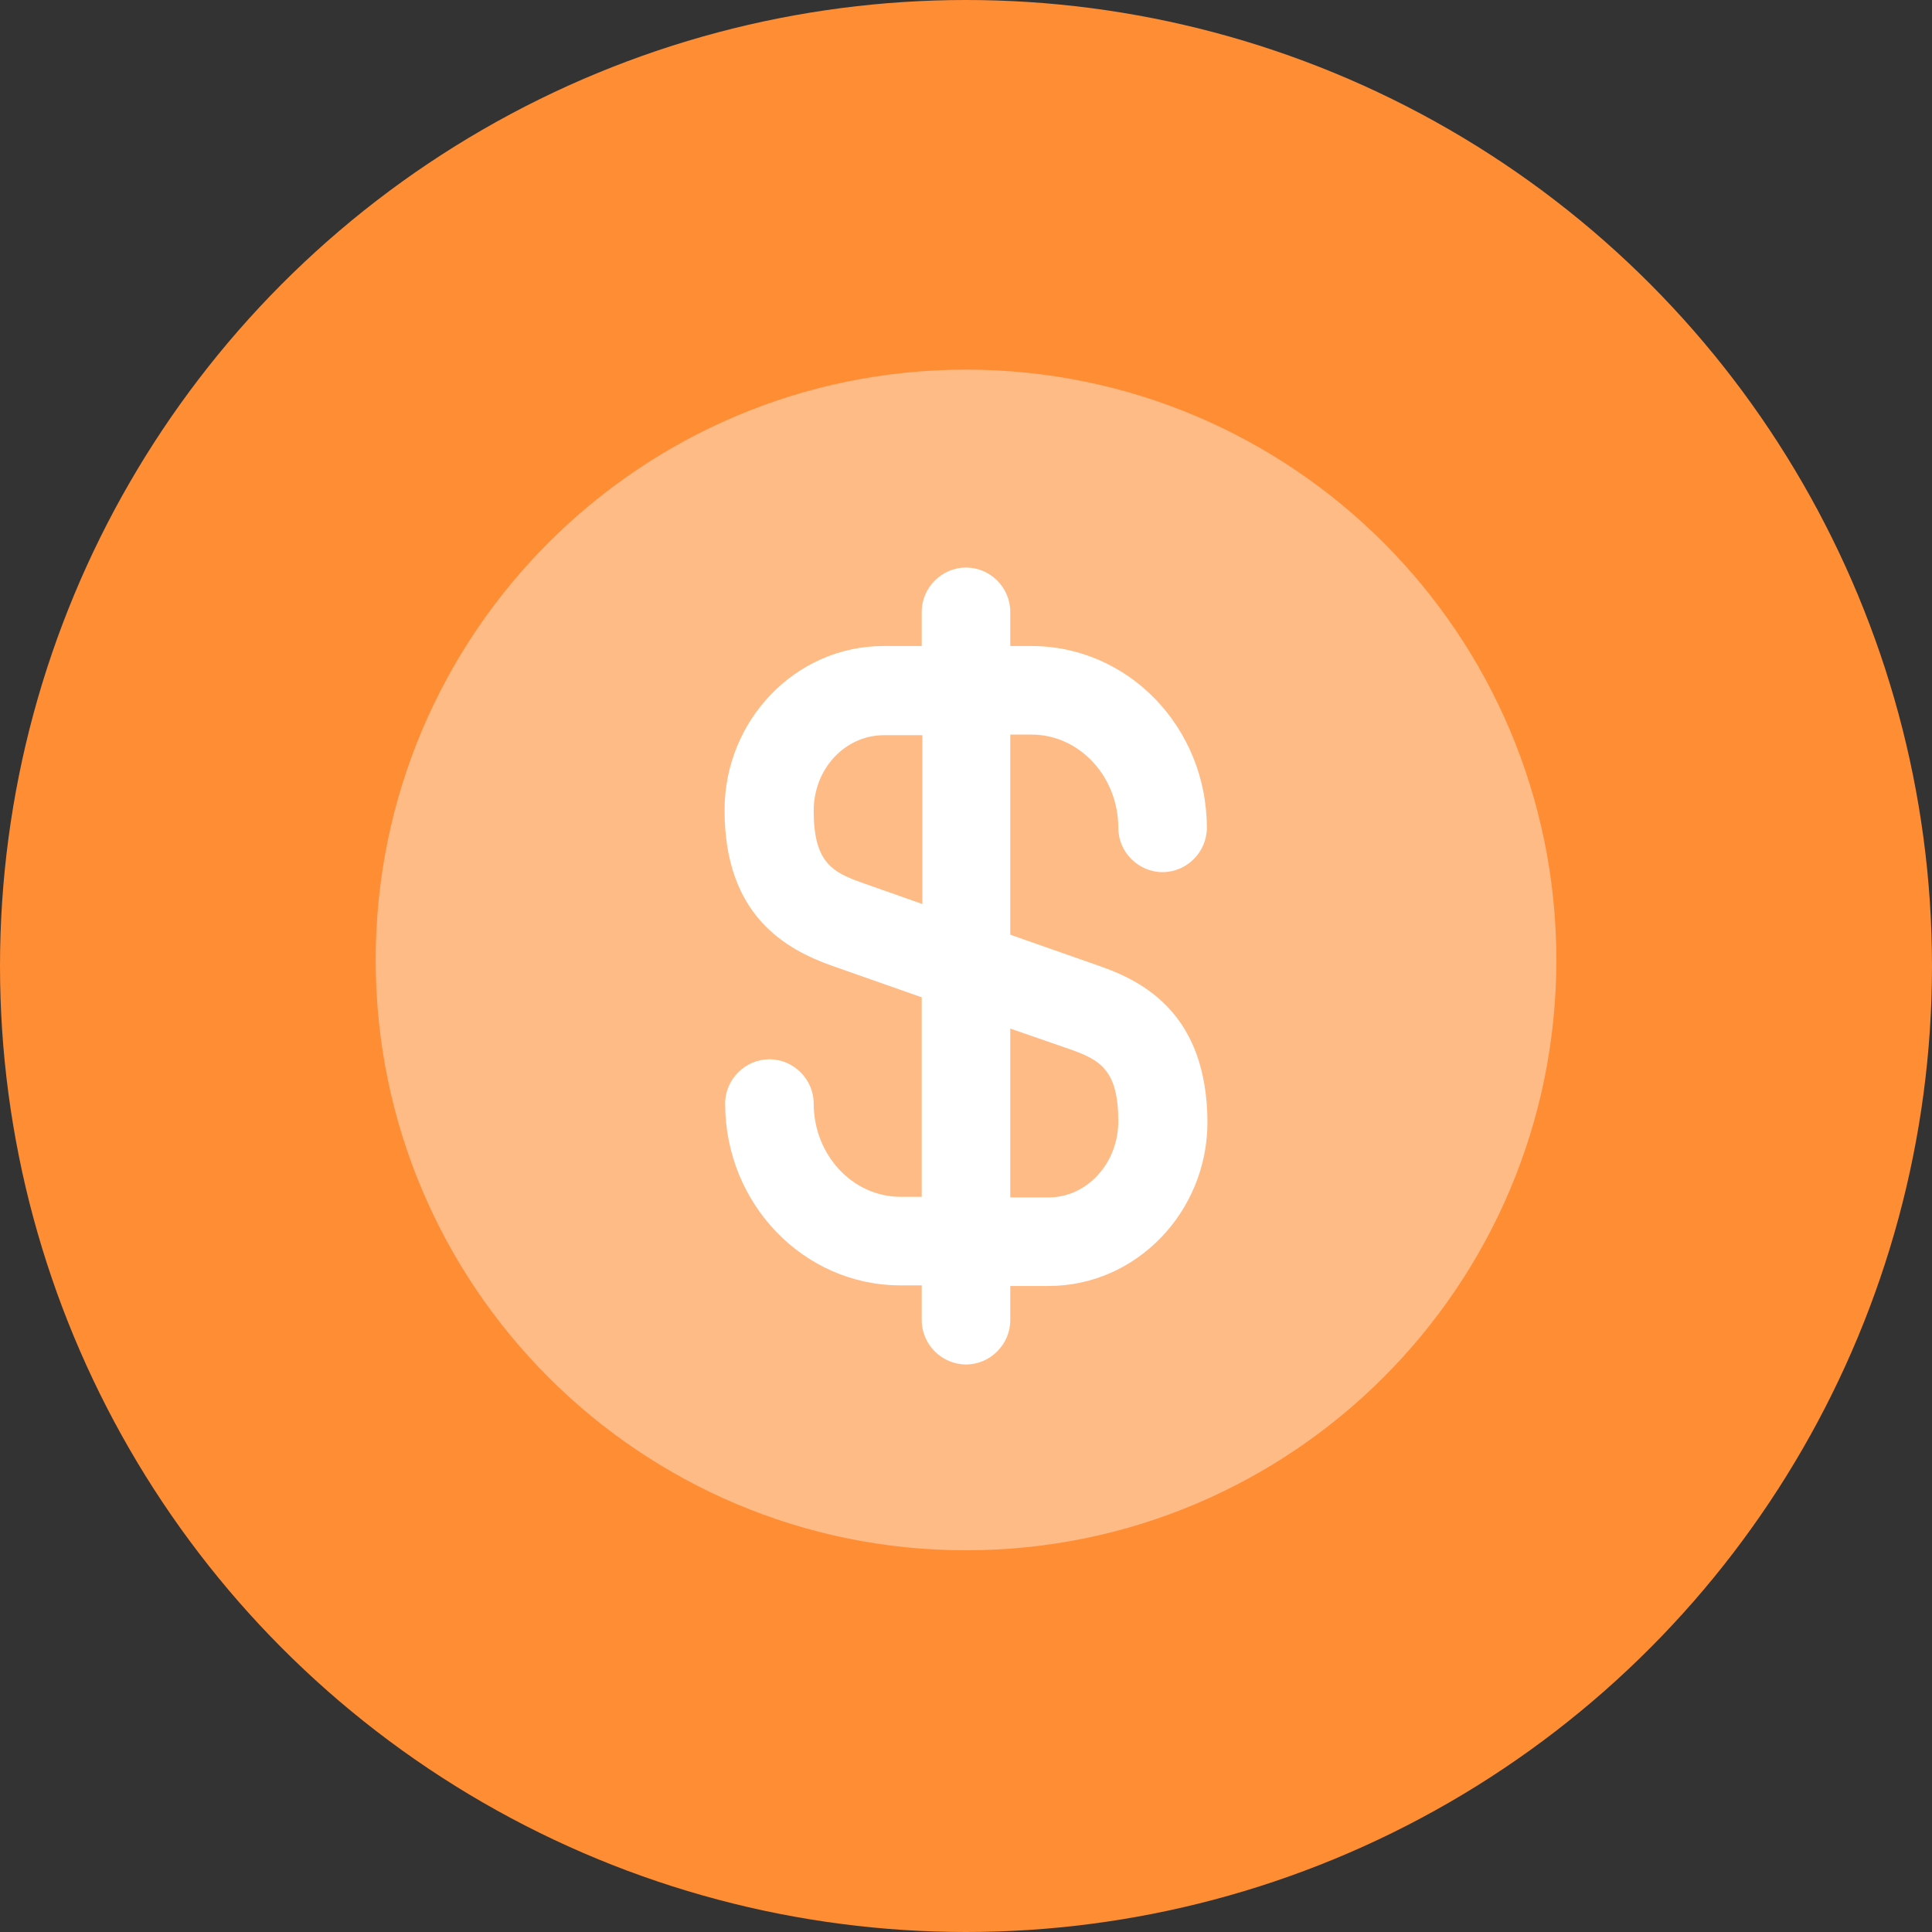
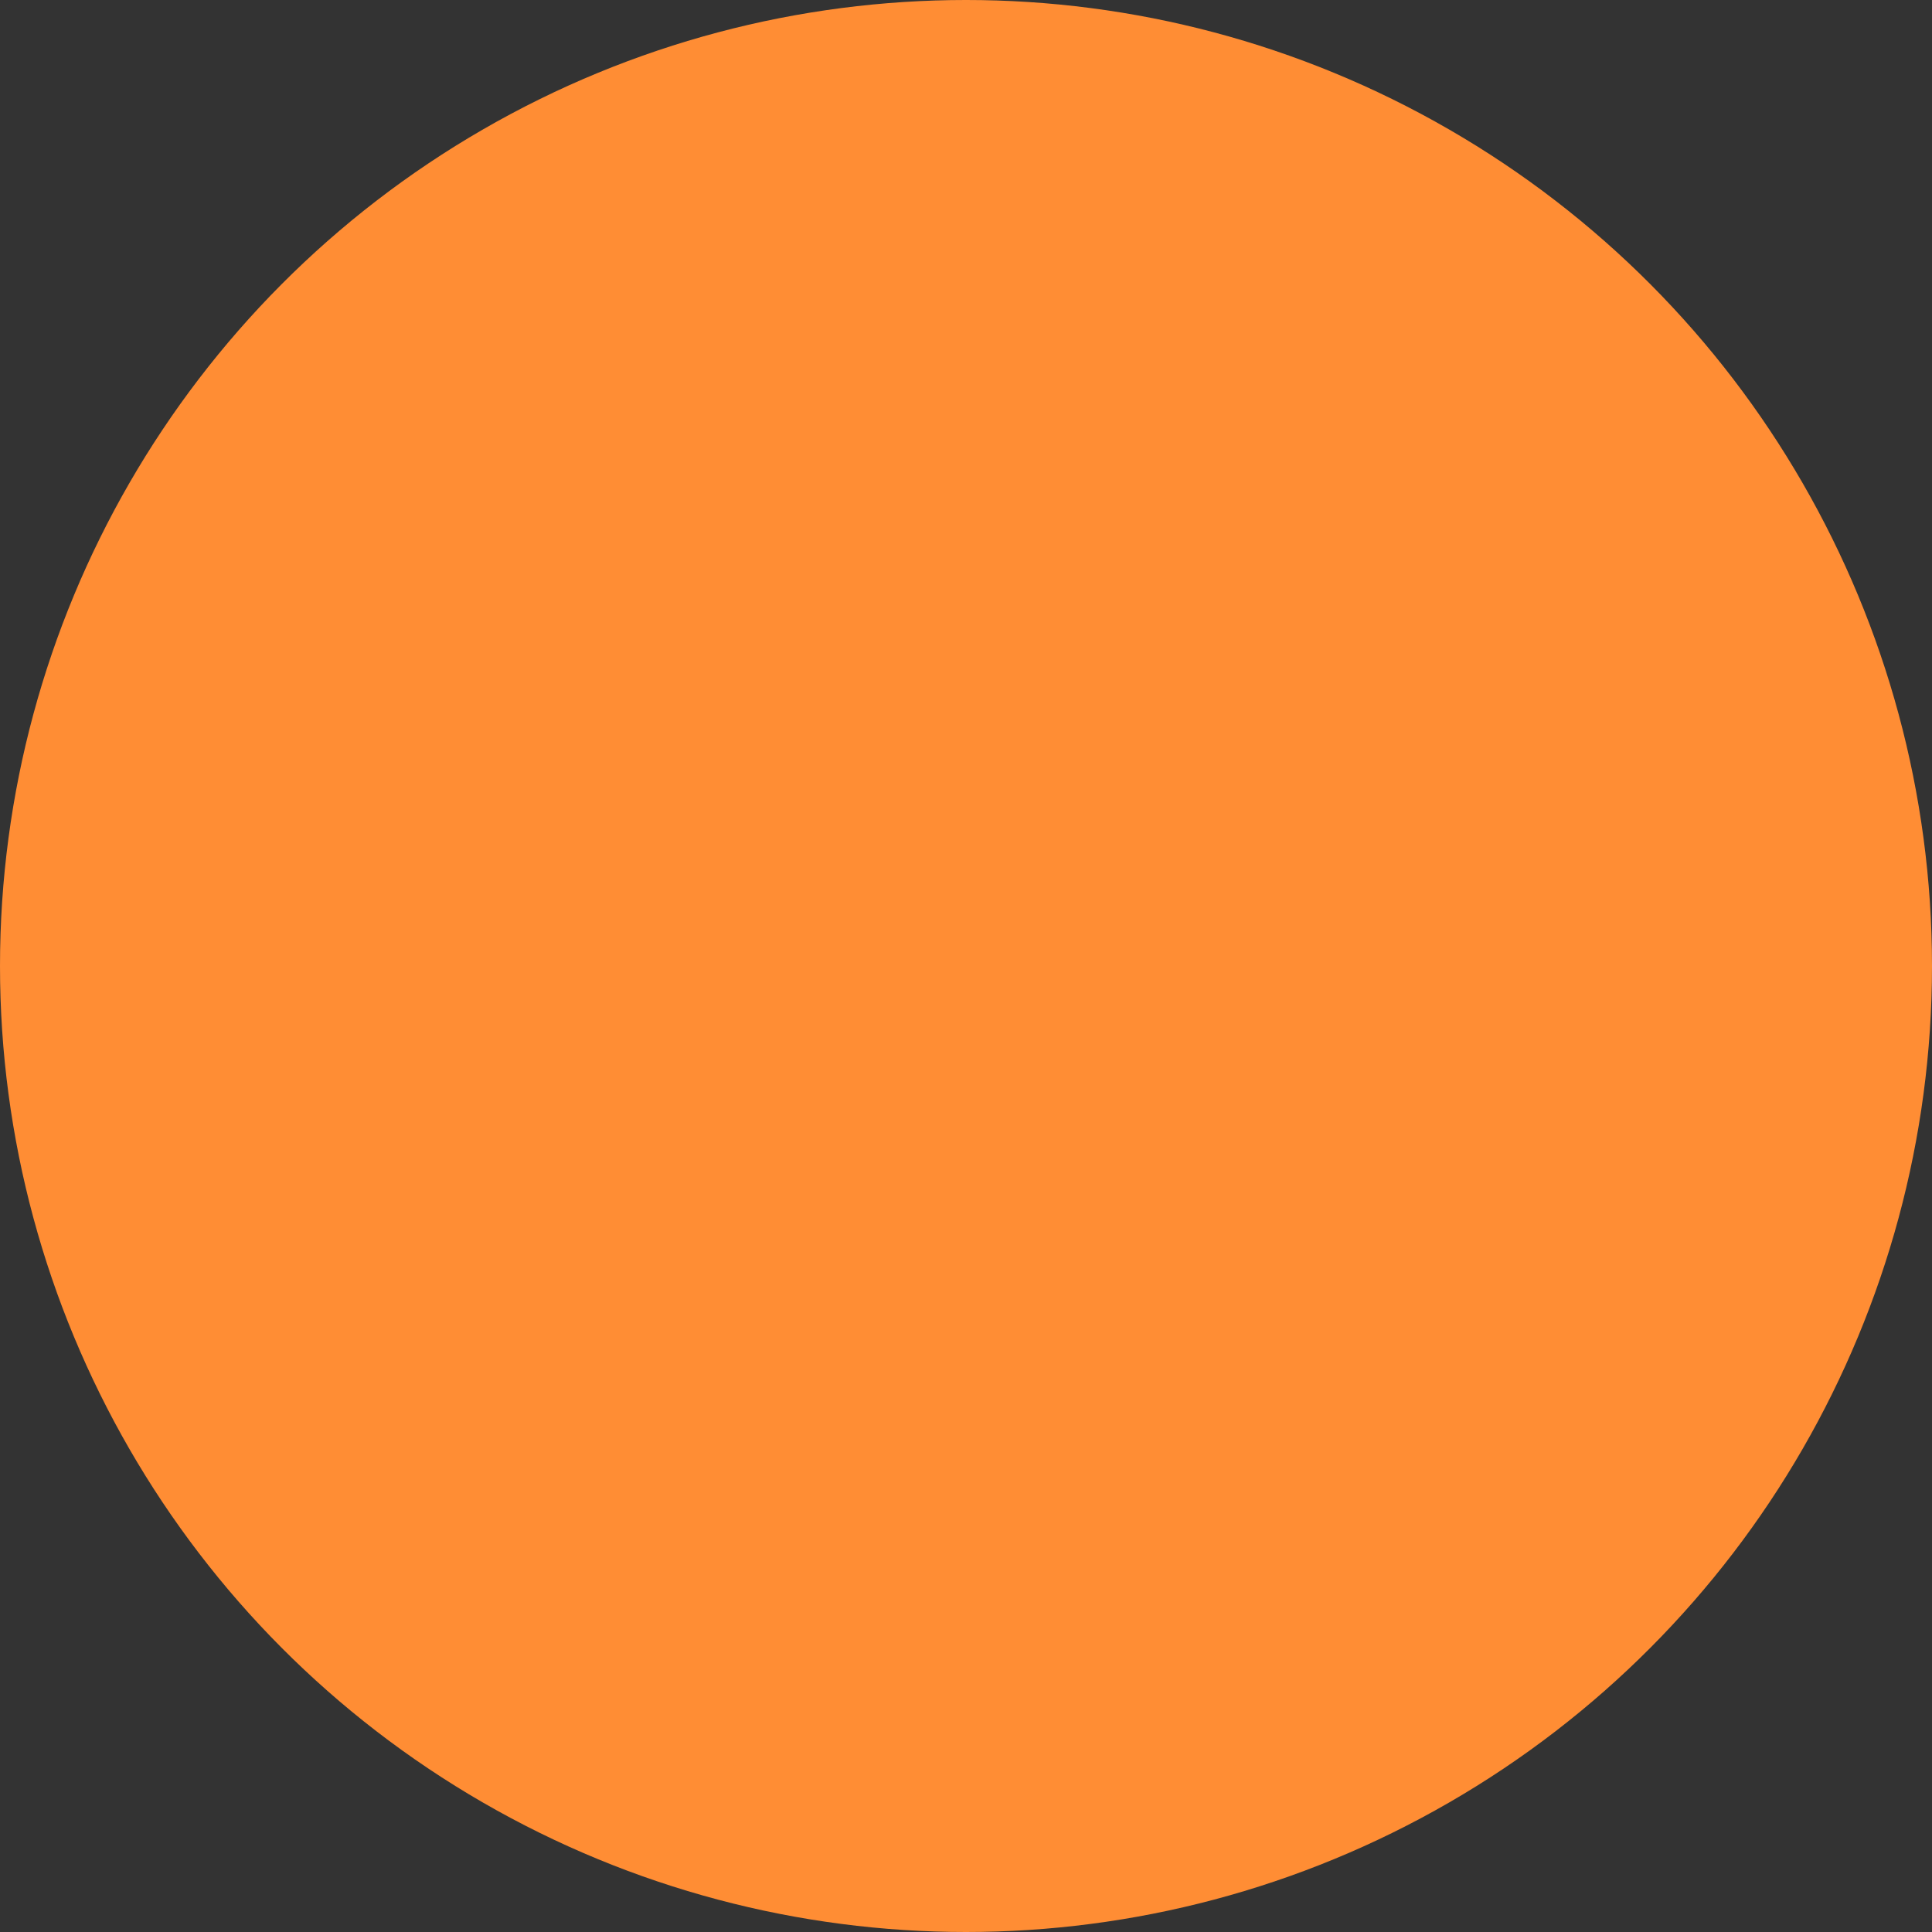
<svg xmlns="http://www.w3.org/2000/svg" width="60" height="60" viewBox="0 0 60 60" fill="none">
  <rect x="0" y="0" width="60" height="60" fill="#333333" stroke="none" />
  <circle cx="30" cy="30" r="30" fill="#FF8D34" />
-   <path opacity="0.4" d="M30 48.146C40.126 48.146 48.334 39.938 48.334 29.813C48.334 19.689 40.126 11.479 30 11.479C19.875 11.479 11.667 19.689 11.667 29.813C11.667 39.938 19.875 48.146 30 48.146Z" fill="white" />
-   <path d="M34.144 30L31.375 29.028V22.813H32.035C33.52 22.813 34.73 24.115 34.73 25.71C34.73 26.462 35.354 27.085 36.105 27.085C36.857 27.085 37.48 26.462 37.48 25.71C37.48 22.593 35.042 20.063 32.035 20.063H31.375V19C31.375 18.248 30.752 17.625 30 17.625C29.249 17.625 28.625 18.248 28.625 19V20.063H27.434C24.72 20.063 22.502 22.355 22.502 25.16C22.502 28.442 24.409 29.487 25.857 30L28.625 30.972V37.168H27.965C26.48 37.168 25.27 35.867 25.27 34.272C25.27 33.52 24.647 32.897 23.895 32.897C23.144 32.897 22.52 33.52 22.52 34.272C22.52 37.388 24.959 39.918 27.965 39.918H28.625V41C28.625 41.752 29.249 42.375 30 42.375C30.752 42.375 31.375 41.752 31.375 41V39.937H32.567C35.28 39.937 37.499 37.645 37.499 34.84C37.48 31.54 35.574 30.495 34.144 30ZM26.774 27.415C25.839 27.085 25.27 26.773 25.27 25.178C25.27 23.877 26.242 22.832 27.452 22.832H28.644V28.075L26.774 27.415ZM32.567 37.187H31.375V31.943L33.227 32.585C34.162 32.915 34.73 33.227 34.73 34.822C34.73 36.123 33.759 37.187 32.567 37.187Z" fill="white" />
</svg>